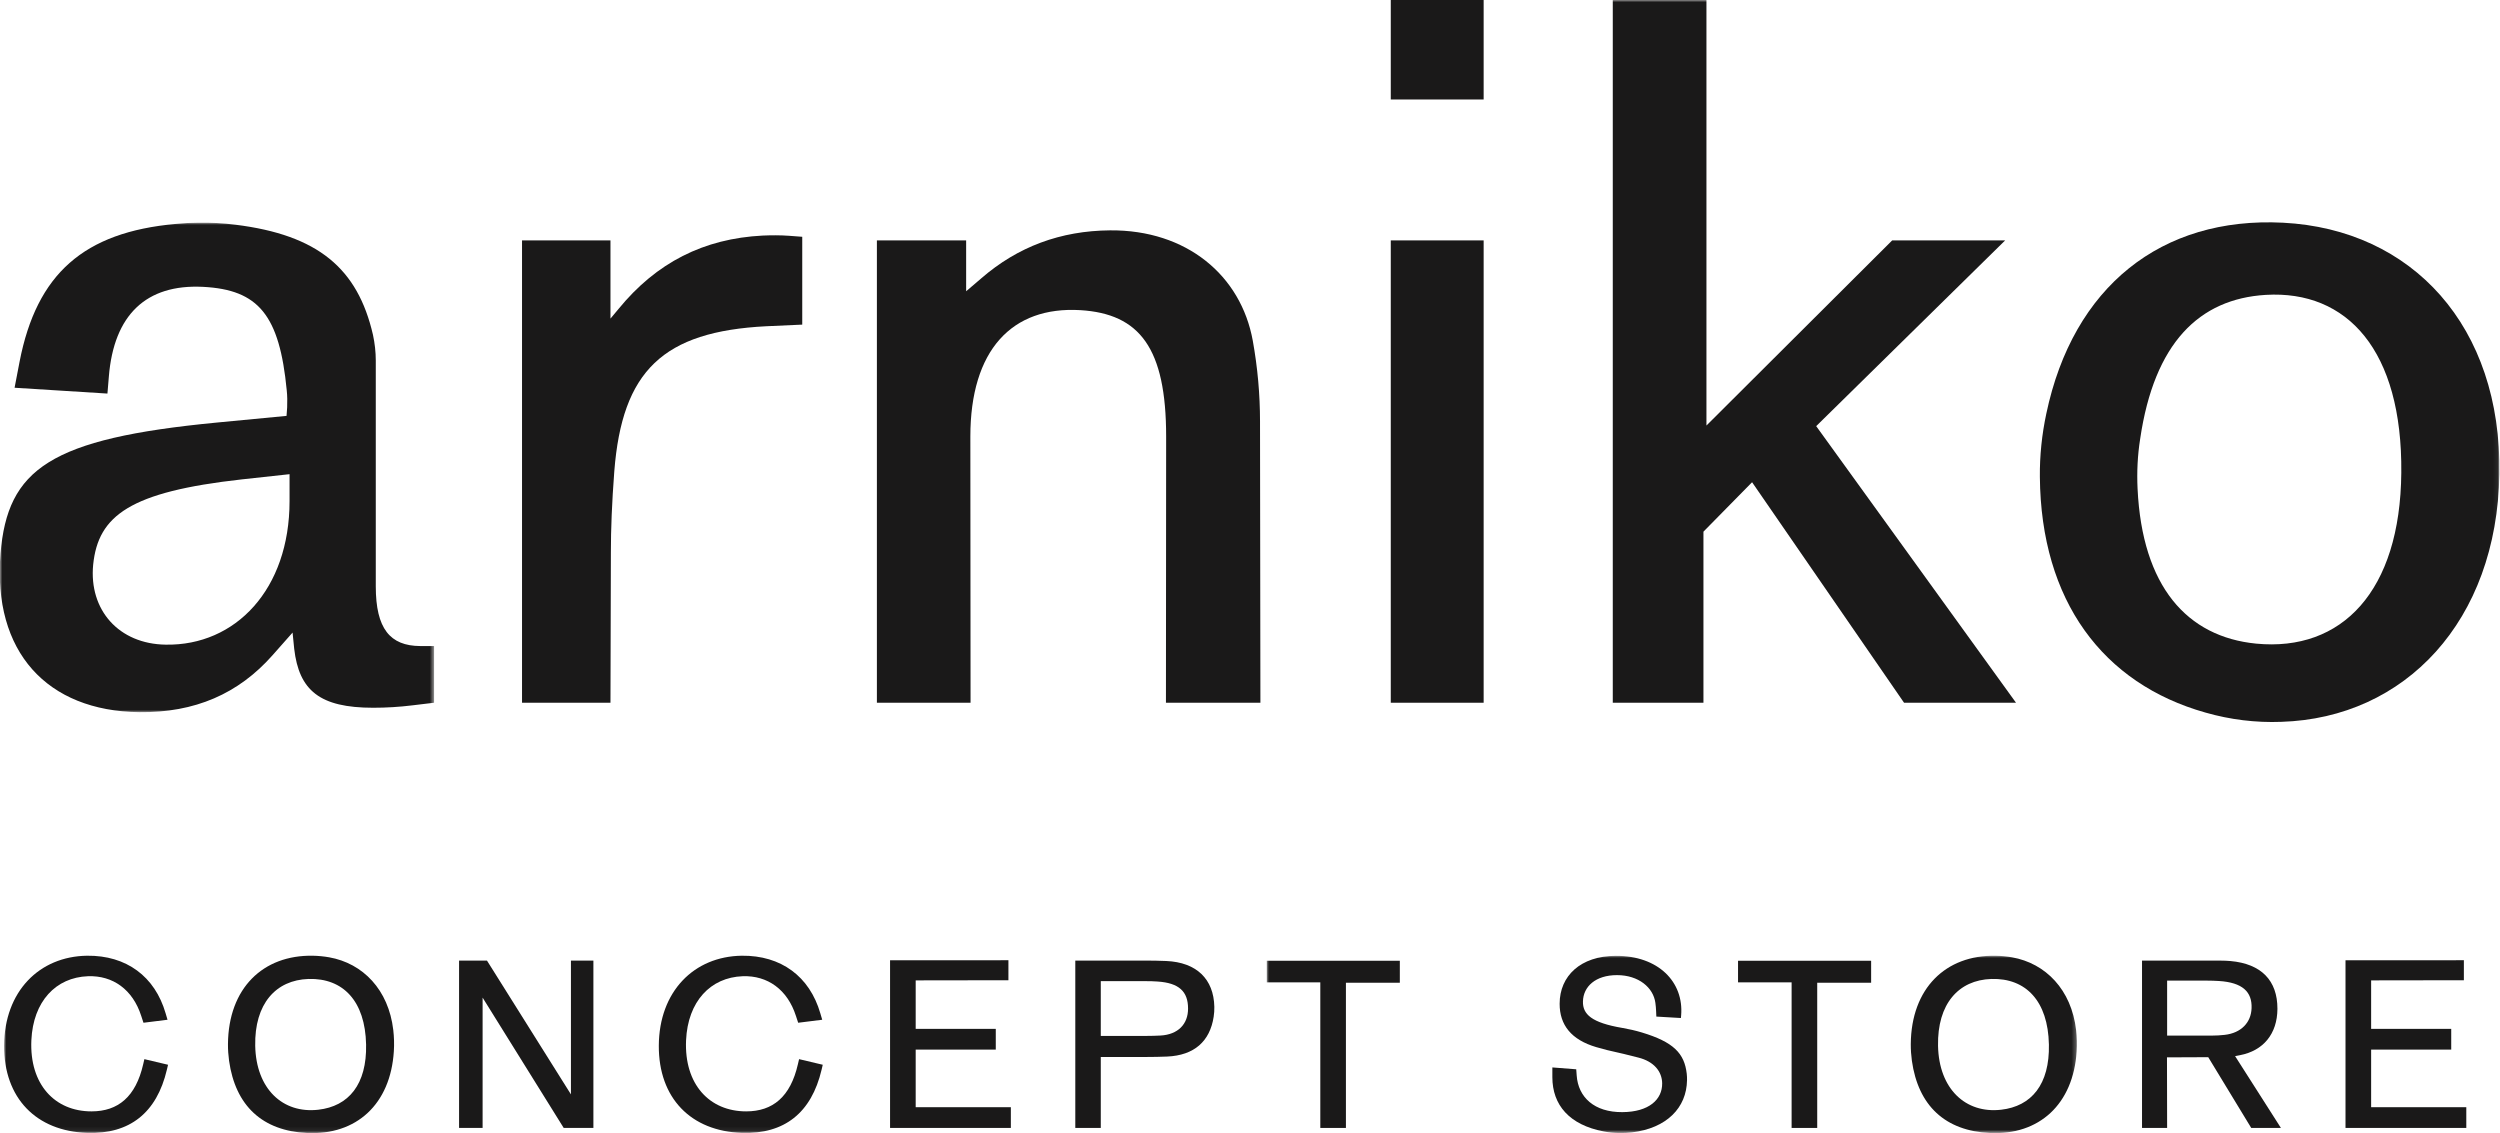
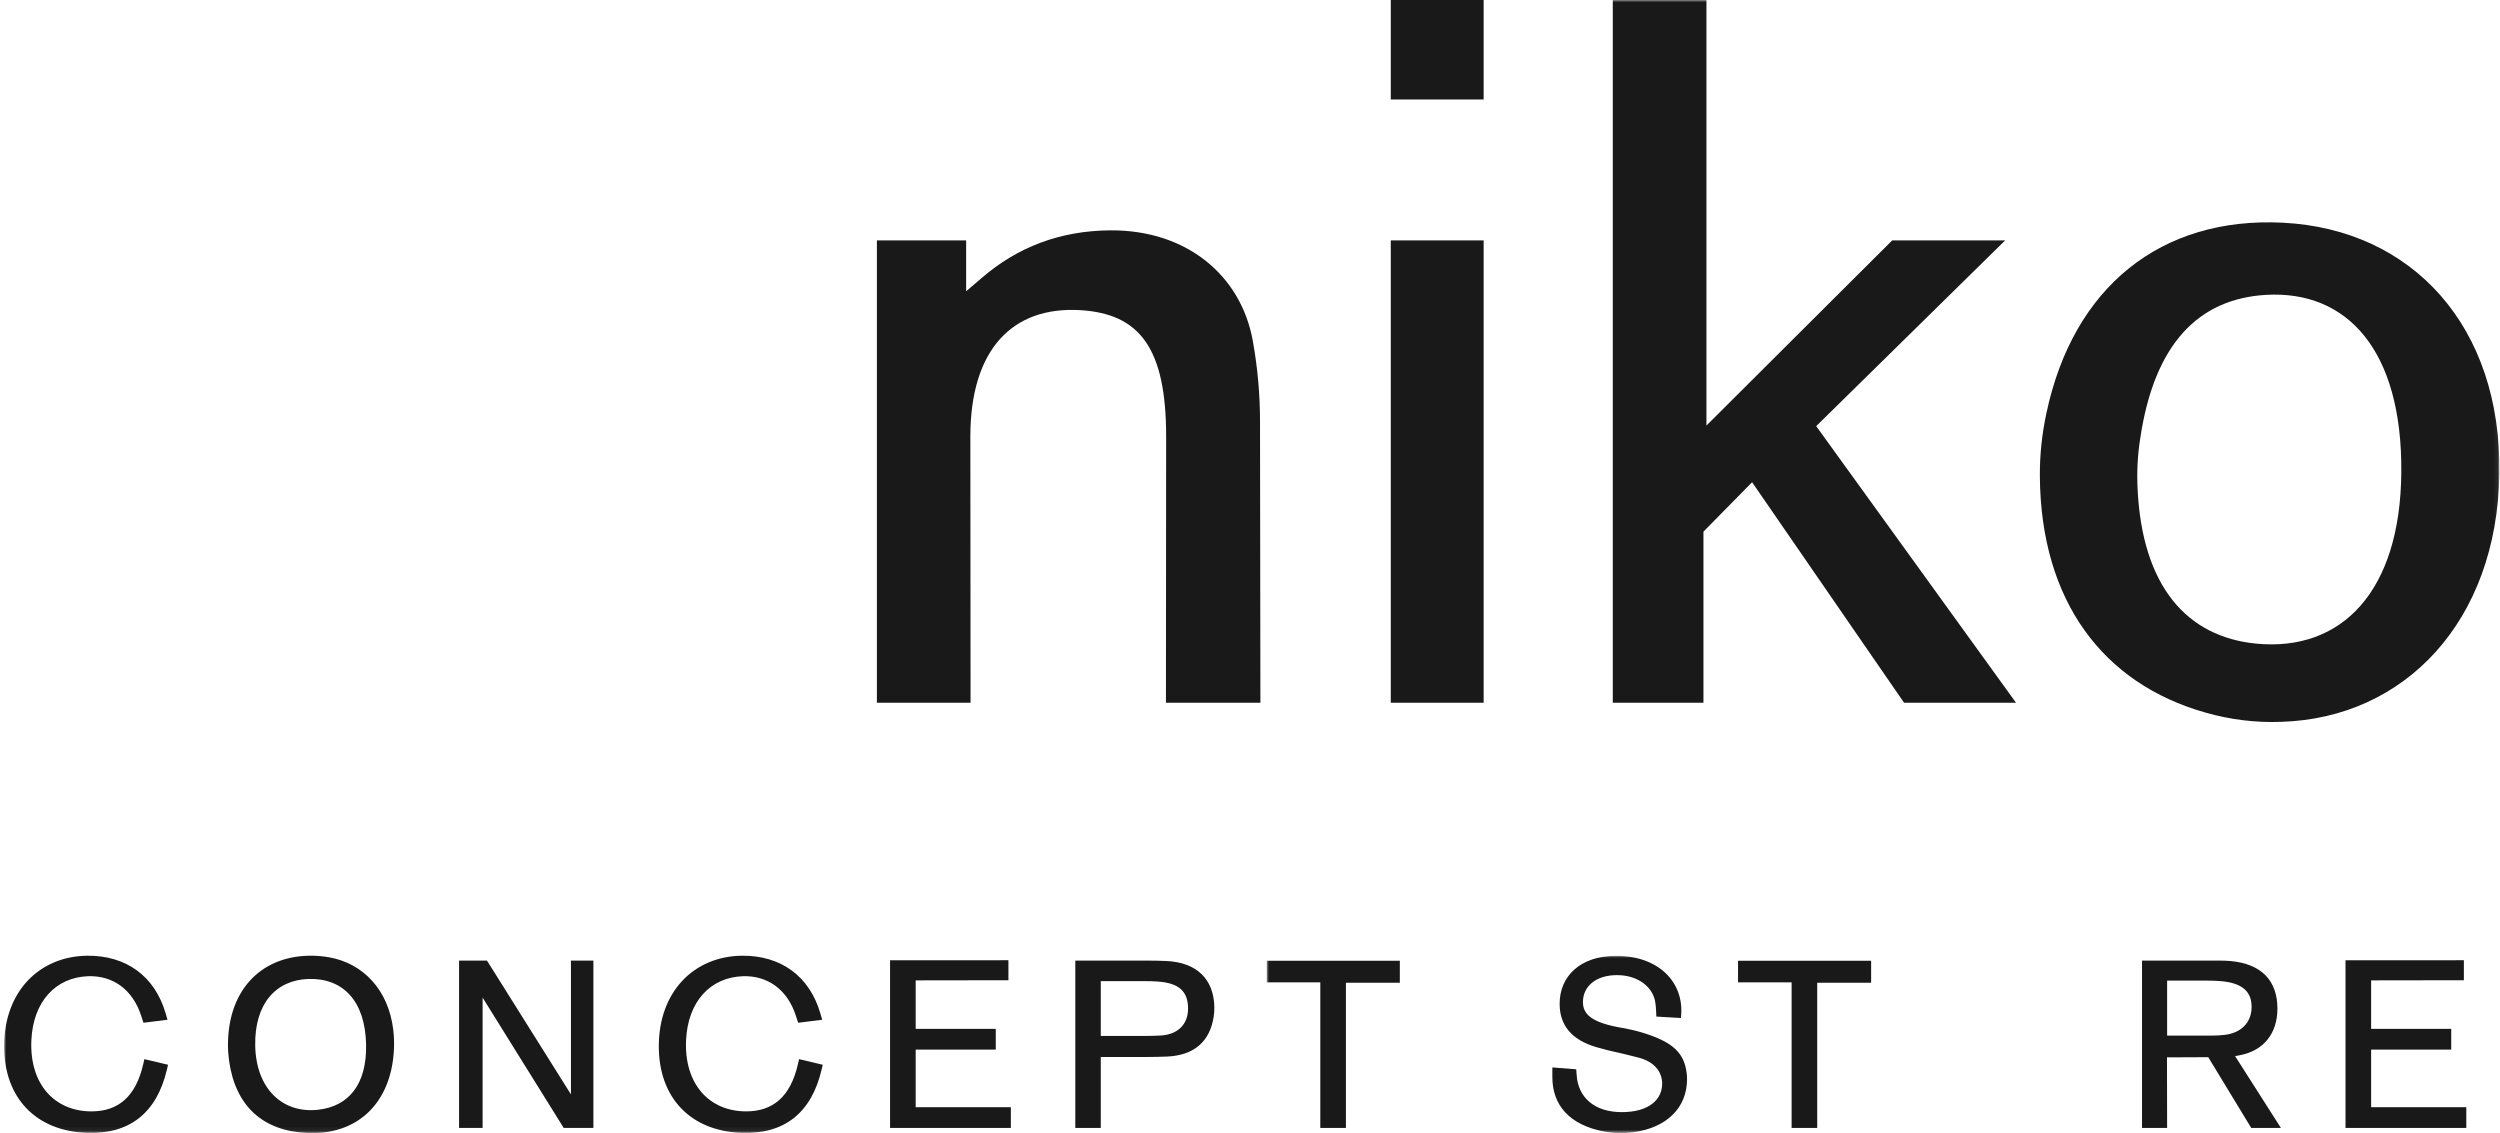
<svg xmlns="http://www.w3.org/2000/svg" xmlns:xlink="http://www.w3.org/1999/xlink" width="567px" height="257px" viewBox="0 0 567 257" version="1.1">
  <title>arniko_logo_012021_GzA</title>
  <defs>
-     <polygon id="path-1" points="0 2.84217094e-14 98.451 2.84217094e-14 98.451 111.023 0 111.023" />
    <polygon id="path-3" points="-1.0658141e-14 0 565.937 0 565.937 256.933 -1.0658141e-14 256.933" />
    <polygon id="path-5" points="0 0 183.741 0 183.741 40.179 0 40.179" />
  </defs>
  <g id="Page-1" stroke="none" stroke-width="1" fill="none" fill-rule="evenodd">
    <g id="arniko_logo_012021_GzA" transform="translate(-0, 0)">
      <g id="Group-3" transform="translate(0, 50.503)">
        <mask id="mask-2" fill="white">
          <use xlink:href="#path-1" />
        </mask>
        <g id="Clip-2" />
        <path d="M65.67,63.148 L65.67,57.041 L54.82,58.225 C29.52,61.051 22.269,66.386 21.131,77.557 C20.131,87.858 26.966,95.565 37.591,95.704 C53.409,95.975 65.67,83.167 65.67,63.148 Z M49.262,45.324 L64.988,43.819 L65.126,41.904 C65.173,40.627 65.173,39.307 65.034,38.03 C63.393,20.98 58.65,15.191 46.021,14.552 C33.166,13.914 25.828,20.888 24.689,34.884 L24.367,38.758 L3.307,37.438 L4.445,31.51 C8.322,11.588 19.034,2.151 39.868,0.282 C41.601,0.1 43.334,0.008 45.021,0.008 C47.847,-0.036 50.626,0.1 53.409,0.464 C72.1,2.79 81.125,10.358 84.592,25.446 C85.002,27.361 85.227,29.323 85.227,31.282 L85.227,82.479 C85.227,92.099 88.468,95.975 95.304,96.021 L98.451,96.021 L98.451,108.877 L93.524,109.471 C90.565,109.836 87.601,110.015 84.638,110.015 C72.511,110.015 67.814,106.097 66.722,96.612 L66.357,92.965 L61.799,98.119 C54.092,106.826 44.246,111.159 31.571,111.02 C10.691,110.748 -1.708,97.39 0.117,75.047 C1.712,55.854 11.285,48.97 49.262,45.324 L49.262,45.324 Z" id="Fill-1" fill="#1A1919" mask="url(#mask-2)" />
      </g>
-       <path d="M118.396,159.38 L118.396,54.523 L138.455,54.523 L138.455,72.257 L140.281,70.07 C148.895,59.538 159.608,54.113 172.965,53.428 C174.97,53.338 176.98,53.338 178.939,53.475 L181.949,53.703 L181.949,73.624 L173.832,73.99 C150.352,75.175 141.101,84.11 139.322,106.905 C138.774,114.108 138.548,120.081 138.548,125.232 L138.455,159.38 L118.396,159.38" id="Fill-4" fill="#1A1919" />
      <path d="M198.879,159.38 L198.879,54.523 L219.122,54.523 L219.122,66.058 L222.538,63.14 C230.835,55.936 240.547,52.336 251.761,52.244 C269.133,52.108 281.44,62.456 284.132,77.272 C285.224,83.336 285.772,89.445 285.772,95.599 L285.86,159.38 L264.436,159.38 L264.482,99.019 C264.482,78.959 258.509,71.163 245.013,70.342 C229.471,69.432 220.077,79.416 220.077,99.019 L220.123,159.38 L198.879,159.38" id="Fill-5" fill="#1A1919" />
      <path d="M315.427,159.38 L336.491,159.38 L336.491,54.523 L315.427,54.523 L315.427,159.38 Z M315.427,22.564 L336.491,22.564 L336.491,0 L315.427,0 L315.427,22.564 Z" id="Fill-6" fill="#1A1919" />
      <g id="Group-14" transform="translate(0.932, 0)">
        <mask id="mask-4" fill="white">
          <use xlink:href="#path-3" />
        </mask>
        <g id="Clip-8" />
        <polyline id="Fill-7" fill="#1A1919" mask="url(#mask-4)" points="364.846 159.38 364.846 0 386.09 0 386.09 96.511 428.214 54.523 453.837 54.523 410.981 96.648 456.299 159.38 430.907 159.38 396.438 109.367 385.409 120.581 385.409 159.38 364.846 159.38" />
        <path d="M484.461,99.519 C483.868,103.257 483.687,107.041 483.868,110.825 C484.918,133.029 495.082,144.427 510.767,145.976 C530.186,147.847 543.452,134.126 543.682,107.223 C543.954,79.46 531.417,65.784 512.952,66.878 C497.82,67.789 487.652,77.818 484.461,99.519 Z M461.71,108.136 C461.665,103.349 462.167,98.516 463.171,93.822 C469.233,65.009 489.247,49.098 516.875,50.511 C546.143,52.016 566.475,73.99 565.926,107.544 C565.382,140.869 544.548,162.846 516.464,163.713 C510.675,163.938 504.839,163.21 499.276,161.615 C475.981,155.047 461.941,136.264 461.71,108.136 L461.71,108.136 Z" id="Fill-9" fill="#1A1919" mask="url(#mask-4)" />
        <path d="M36.624,229.801 L37.061,231.278 L31.608,231.96 L31.097,230.409 C29.187,224.449 24.682,221.2 19.012,221.407 C11.741,221.678 6.582,227.095 6.181,235.935 C5.735,245.926 11.487,252.061 19.817,252.061 C25.855,252.061 29.859,248.748 31.543,241.376 L31.815,240.215 L37.181,241.486 L36.918,242.604 C34.604,252.429 28.451,257.248 18.86,256.935 C7.286,256.567 -0.064,249.043 0,237.151 C0.065,224.849 7.98,216.911 18.81,216.758 C27.724,216.653 34.204,221.462 36.624,229.801" id="Fill-10" fill="#1A1919" mask="url(#mask-4)" />
        <path d="M56.952,237.183 C57.145,246.958 63.192,252.604 71.25,251.688 C78.144,250.911 82.282,245.945 82.098,236.902 C81.904,227.045 76.883,221.798 69.046,222.028 C61.618,222.267 56.768,227.661 56.952,237.183 Z M50.771,236.805 C50.868,224.113 58.719,216.565 70.003,216.758 C71.25,216.782 72.498,216.901 73.726,217.118 C81.371,218.475 87.201,224.467 88.264,233.612 C88.448,235.209 88.495,236.815 88.393,238.421 C87.634,250.497 79.861,257.478 68.742,256.967 C58.59,256.489 52.456,250.8 51.019,240.57 C50.849,239.323 50.762,238.062 50.771,236.805 L50.771,236.805 Z" id="Fill-11" fill="#1A1919" mask="url(#mask-4)" />
        <polyline id="Fill-12" fill="#1A1919" mask="url(#mask-4)" points="103.185 255.817 103.185 217.858 109.512 217.858 128.556 248.205 128.556 217.858 133.65 217.858 133.65 255.817 126.917 255.817 108.523 226.262 108.523 255.817 103.185 255.817" />
        <path d="M185.111,229.801 L185.548,231.278 L180.095,231.96 L179.584,230.409 C177.674,224.449 173.168,221.2 167.499,221.407 C160.228,221.678 155.068,227.095 154.668,235.935 C154.222,245.926 159.975,252.061 168.304,252.061 C174.342,252.061 178.346,248.748 180.03,241.376 L180.302,240.215 L185.668,241.486 L185.406,242.604 C183.095,252.429 176.938,257.248 167.347,256.935 C155.772,256.567 148.423,249.043 148.487,237.151 C148.552,224.849 156.468,216.911 167.296,216.758 C176.21,216.653 182.69,221.462 185.111,229.801" id="Fill-13" fill="#1A1919" mask="url(#mask-4)" />
      </g>
      <polyline id="Fill-15" fill="#1A1919" points="201.865 255.817 201.865 217.79 228.709 217.78 228.709 222.318 207.678 222.35 207.678 233.349 225.842 233.349 225.842 238.052 207.678 238.052 207.678 251.113 229.262 251.113 229.262 255.817 201.865 255.817" />
      <path d="M249.658,234.946 L259.939,234.946 C261.035,234.946 262.134,234.914 263.216,234.859 C267.183,234.633 269.461,232.268 269.452,228.738 C269.452,224.858 267.385,222.939 262.576,222.613 C261.697,222.548 260.818,222.525 259.939,222.525 L249.658,222.525 L249.658,234.946 Z M243.878,255.817 L243.878,217.858 L259.939,217.858 C261.458,217.858 262.99,217.9 264.509,217.955 C271.362,218.258 275.283,222.028 275.411,228.365 C275.421,229.115 275.379,229.866 275.26,230.606 C274.404,236.184 270.851,239.355 264.707,239.627 C263.119,239.691 261.536,239.723 259.939,239.723 L249.658,239.723 L249.658,255.817 L243.878,255.817 L243.878,255.817 Z" id="Fill-16" fill="#1A1919" />
      <g id="Group-22" transform="translate(287.299, 216.754)">
        <mask id="mask-6" fill="white">
          <use xlink:href="#path-5" />
        </mask>
        <g id="Clip-18" />
        <polyline id="Fill-17" fill="#1A1919" mask="url(#mask-6)" points="0 6.043 0 1.146 30.182 1.146 30.182 6.13 17.955 6.13 17.955 39.063 12.147 39.063 12.147 6.043 0 6.043" />
        <path d="M64.775,27.553 L64.775,25.339 L70.191,25.762 L70.293,27.153 C70.629,32.104 74.297,35.524 80.647,35.478 C86.709,35.446 89.727,32.592 89.681,28.943 C89.649,26.273 87.827,23.991 84.274,23.103 C81.117,22.297 80.206,22.09 79.424,21.919 C78.01,21.626 76.414,21.225 74.729,20.733 C69.073,19.071 66.413,15.707 66.427,10.884 C66.436,4.597 71.158,0.06 79.152,0.027 C88.835,-0.014 94.615,5.969 93.984,13.535 L93.929,14.133 L88.361,13.806 L88.305,12.545 C88.282,11.928 88.227,11.298 88.139,10.681 C87.675,7.239 84.361,4.414 79.456,4.404 C74.559,4.395 71.789,7.018 71.715,10.364 C71.636,13.287 73.68,15.196 80.629,16.378 C82.116,16.632 83.592,16.968 85.038,17.401 C92.258,19.573 94.73,22.136 95.255,26.77 C95.31,27.25 95.328,27.737 95.319,28.225 C95.222,34.47 90.749,39.127 82.756,40.085 C81.877,40.181 80.974,40.236 80.086,40.222 C78.848,40.213 77.619,40.093 76.414,39.854 C68.618,38.368 64.775,33.848 64.775,27.553" id="Fill-19" fill="#1A1919" mask="url(#mask-6)" />
        <polyline id="Fill-20" fill="#1A1919" mask="url(#mask-6)" points="106.888 6.043 106.888 1.146 137.074 1.146 137.074 6.13 124.846 6.13 124.846 39.063 119.038 39.063 119.038 6.043 106.888 6.043" />
-         <path d="M152.247,20.429 C152.44,30.204 158.488,35.85 166.546,34.934 C173.44,34.157 177.577,29.191 177.393,20.148 C177.2,10.291 172.178,5.044 164.342,5.274 C156.914,5.513 152.063,10.907 152.247,20.429 Z M146.066,20.051 C146.163,7.359 154.014,-0.189 165.299,0.004 C166.546,0.028 167.793,0.147 169.022,0.364 C176.666,1.721 182.497,7.713 183.56,16.858 C183.744,18.455 183.79,20.061 183.688,21.667 C182.929,33.743 175.156,40.724 164.038,40.213 C153.885,39.735 147.751,34.046 146.315,23.816 C146.144,22.569 146.057,21.308 146.066,20.051 L146.066,20.051 Z" id="Fill-21" fill="#1A1919" mask="url(#mask-6)" />
      </g>
      <path d="M491.504,234.873 L501.712,234.873 C502.664,234.873 503.607,234.817 504.564,234.707 C508.288,234.284 510.548,231.918 510.658,228.65 C510.796,224.936 508.582,222.829 503.271,222.493 C502.36,222.437 501.449,222.405 500.538,222.405 L491.504,222.405 L491.504,234.873 Z M485.811,255.817 L485.811,217.858 L503.644,217.868 C504.39,217.868 505.131,217.9 505.867,217.964 C512.862,218.594 516.539,222.374 516.521,228.811 C516.489,234.513 513.295,238.301 508.039,239.313 L506.921,239.53 L517.312,255.817 L510.58,255.817 L500.828,239.769 L491.472,239.81 L491.504,255.817 L485.811,255.817 L485.811,255.817 Z" id="Fill-23" fill="#1A1919" />
      <polyline id="Fill-24" fill="#1A1919" points="531.961 255.817 531.961 217.79 558.806 217.78 558.806 222.318 537.773 222.35 537.773 233.349 555.938 233.349 555.938 238.052 537.773 238.052 537.773 251.113 559.357 251.113 559.357 255.817 531.961 255.817" />
    </g>
  </g>
</svg>